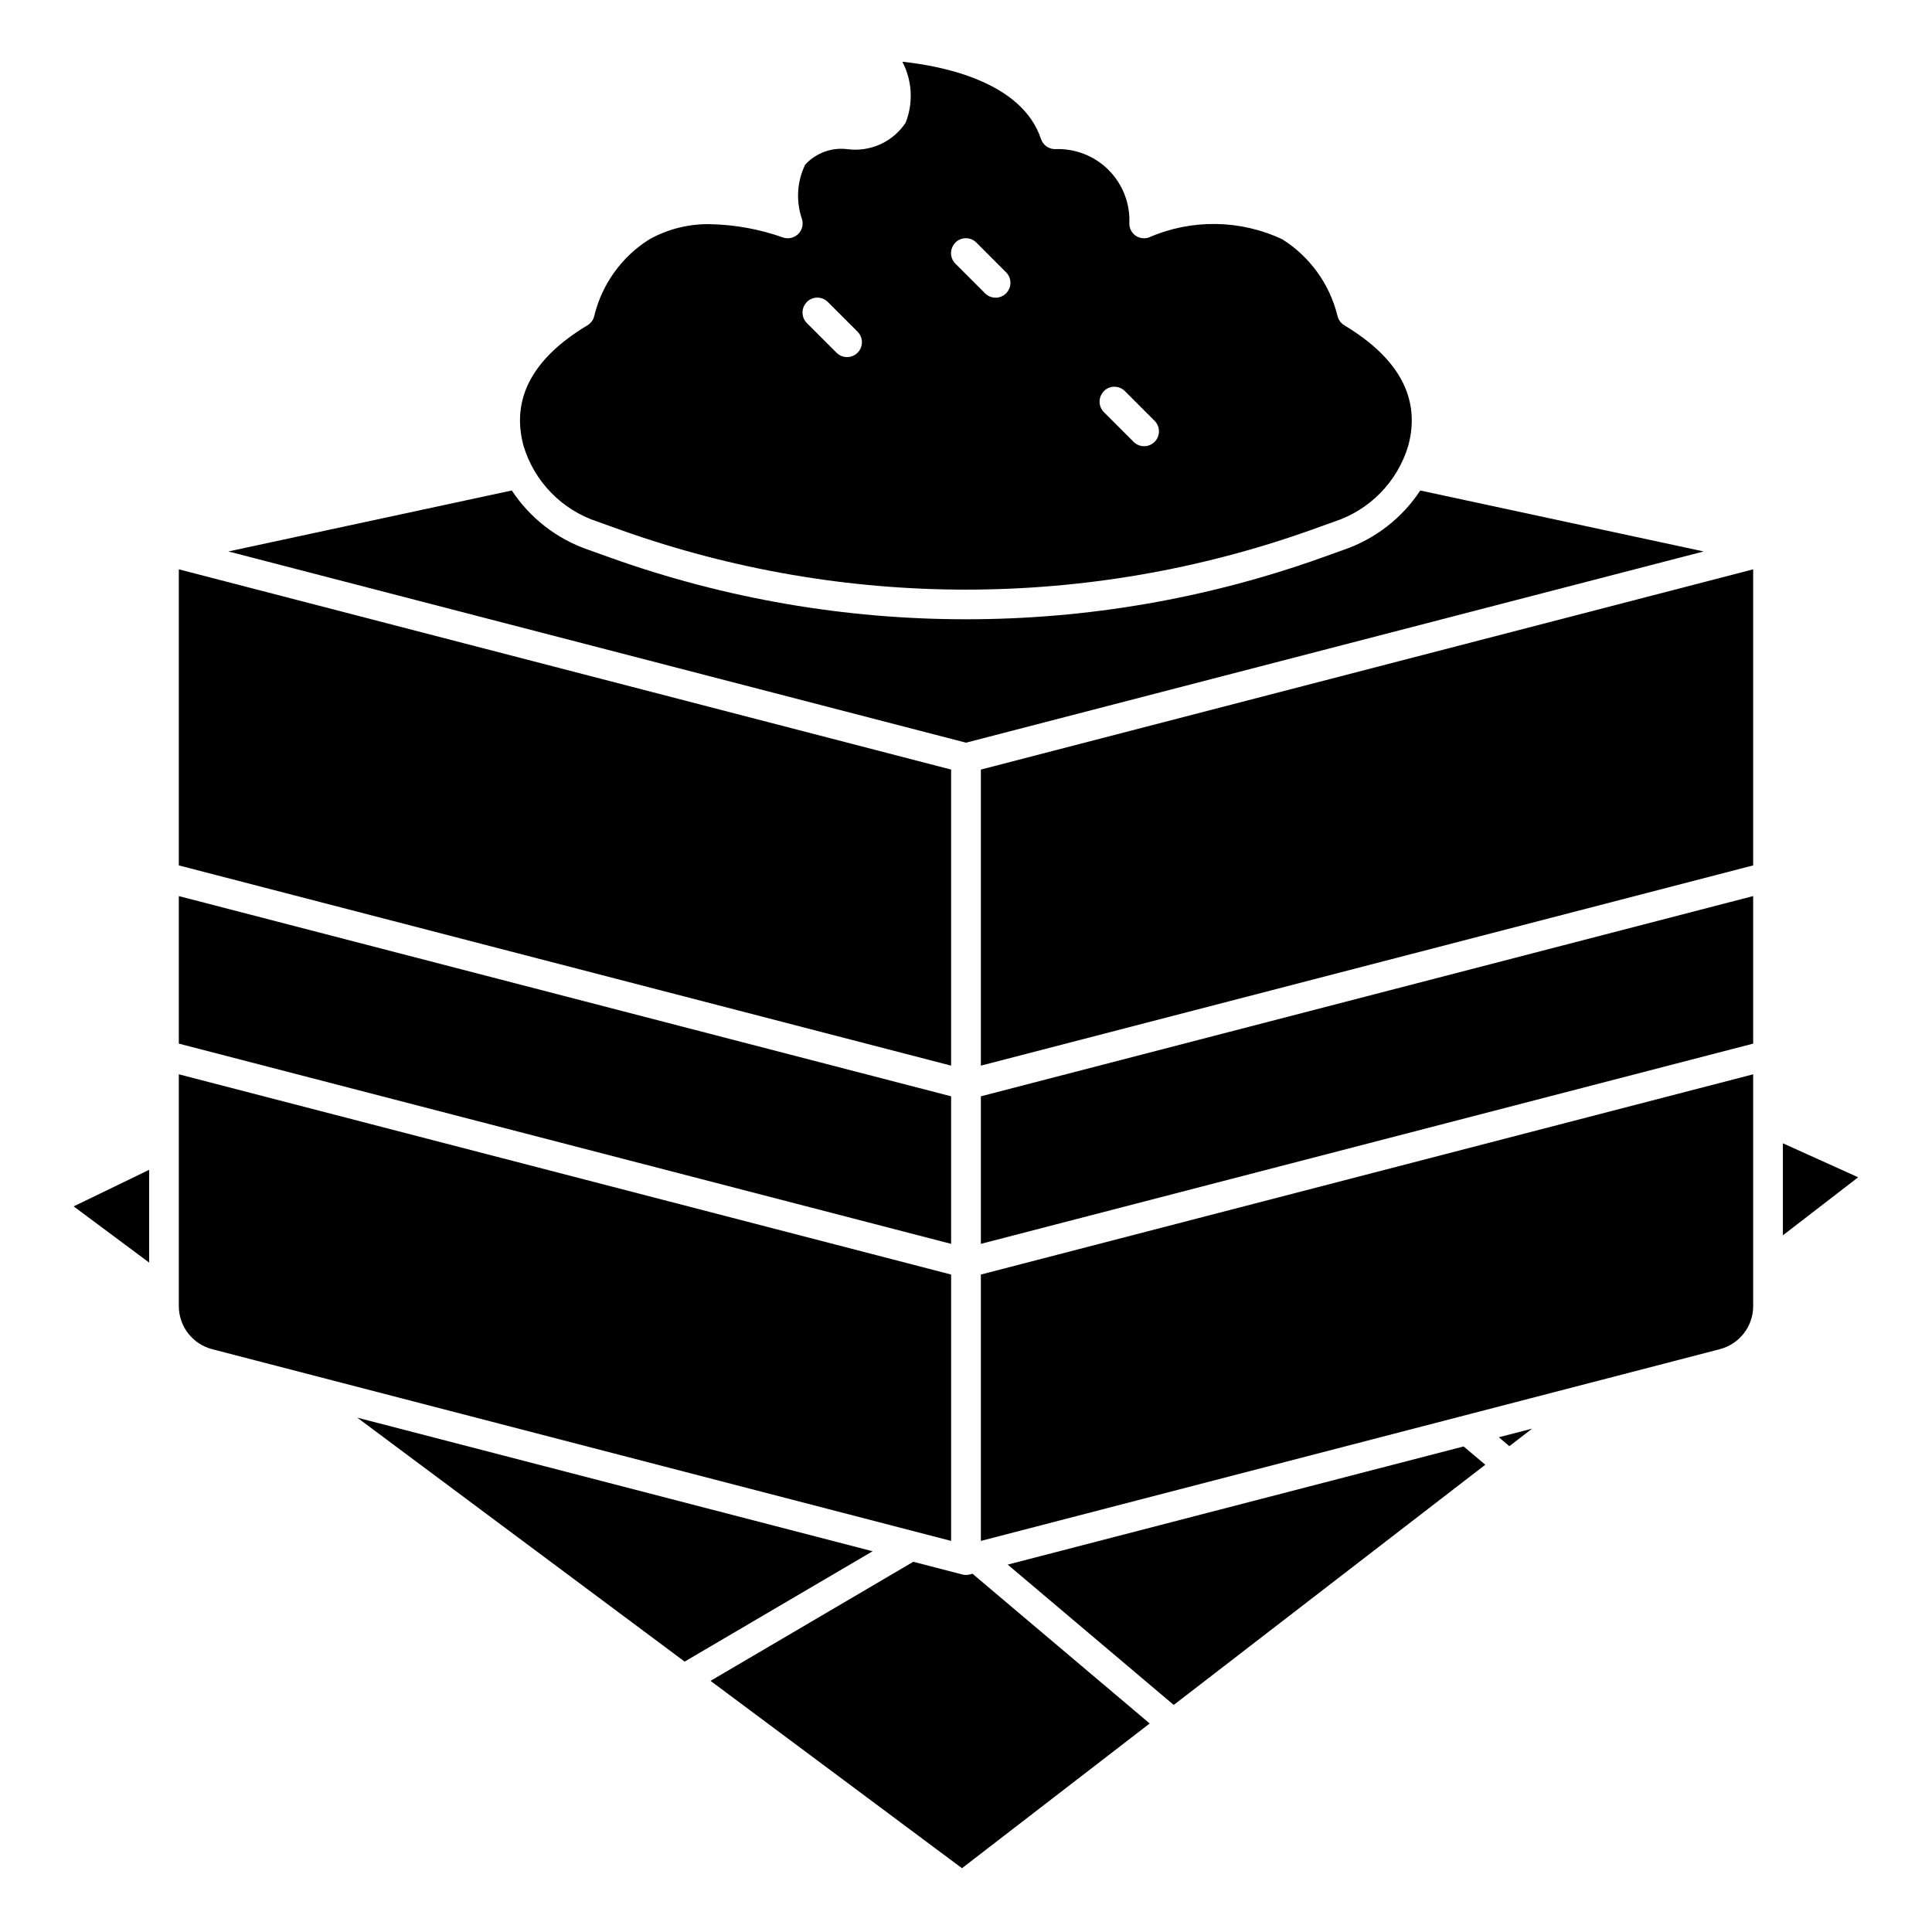
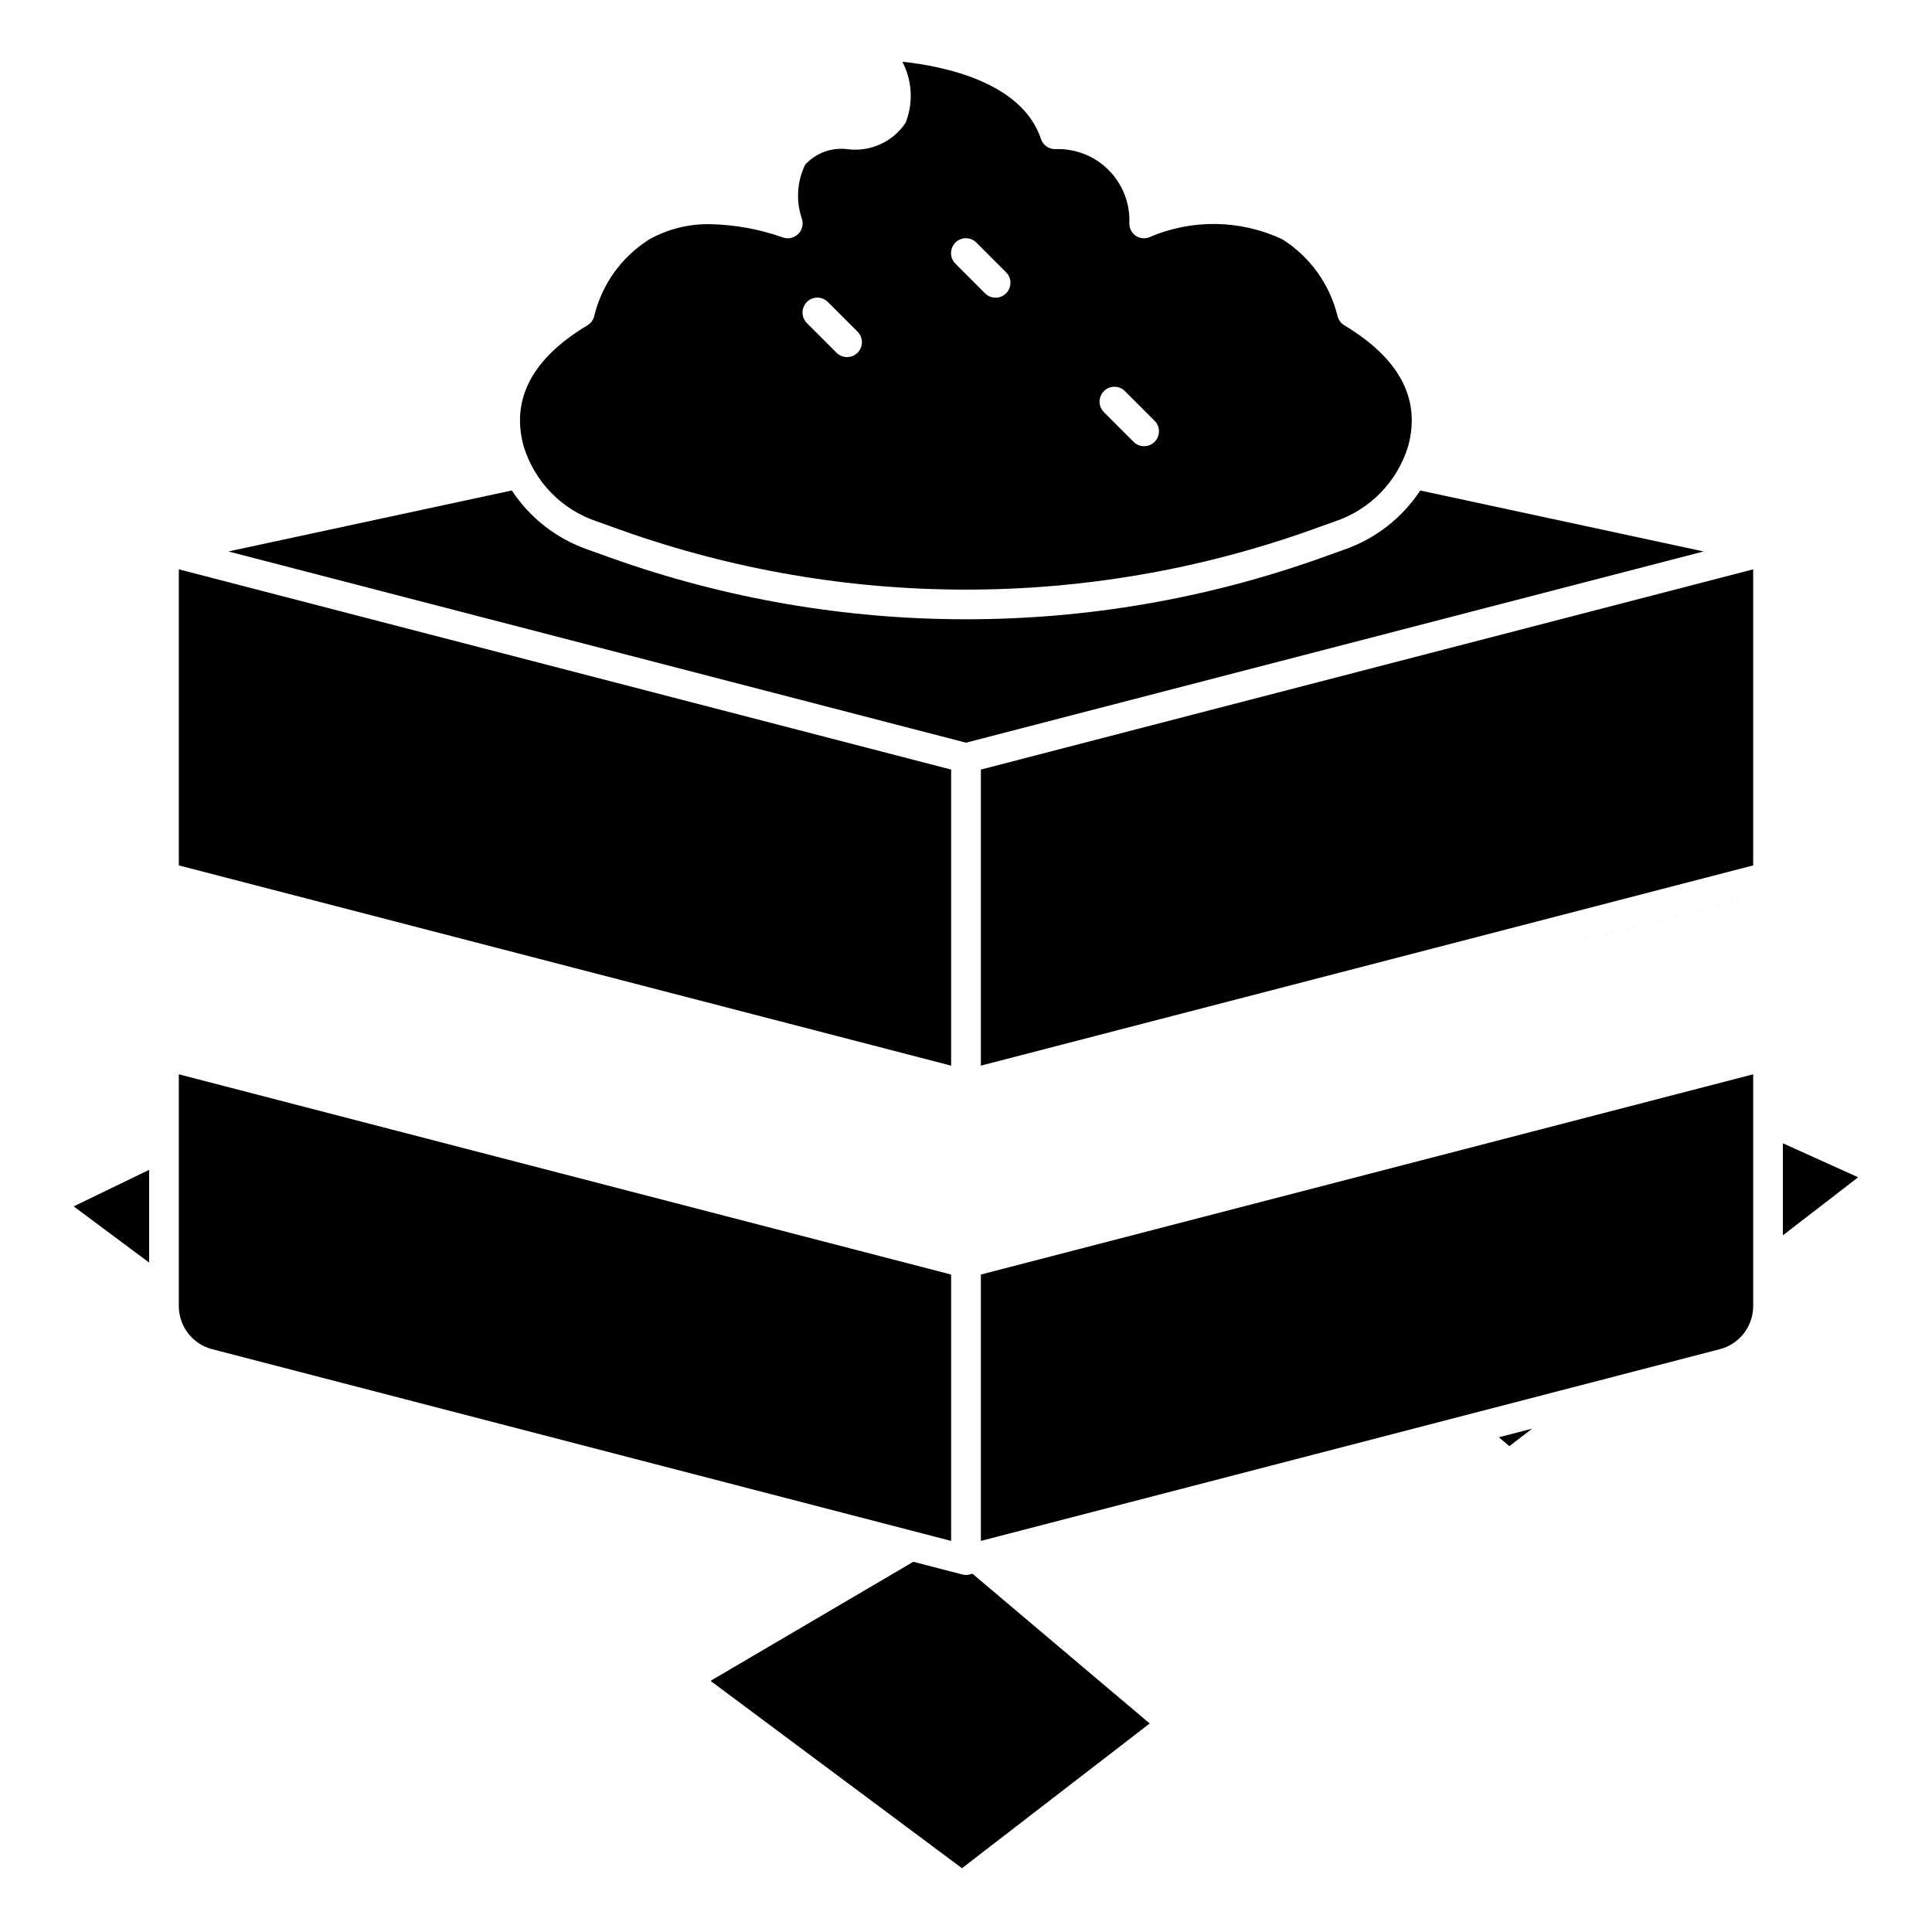
<svg xmlns="http://www.w3.org/2000/svg" fill="#000000" width="800px" height="800px" version="1.1" viewBox="144 144 512 512">
  <g>
    <path d="m191.39 373.34 204.67 53.066v-78.461l-204.67-53.066z" />
    <path d="m163.52 463.7 20.004 14.895v-24.578z" />
-     <path d="m191.39 420.57 204.67 53.066v-39.102l-204.67-53.062z" />
    <path d="m191.39 490.15c0.012 5.367 3.644 10.051 8.84 11.398l195.83 50.809v-70.59l-204.67-53.066z" />
    <path d="m608.61 490.15v-61.449l-204.67 53.066v70.59l195.83-50.809c5.195-1.348 8.828-6.031 8.84-11.398z" />
    <path d="m541.21 524.89 2.785 2.363 6.023-4.644z" />
-     <path d="m608.61 381.47-204.67 53.062v39.102l204.67-53.066z" />
+     <path d="m608.61 381.47-204.67 53.062l204.67-53.066z" />
    <path d="m351.52 206.94c-6.18-2.195-12.668-3.387-19.223-3.527-5.68-0.129-11.293 1.266-16.25 4.039-7.273 4.578-12.484 11.805-14.531 20.152-0.219 1.09-0.883 2.035-1.836 2.606-14.625 8.777-20.316 19.539-16.926 31.992h0.004c2.863 9.461 10.16 16.938 19.555 20.027l6.297 2.258c59.094 21.027 123.63 21.027 182.72 0l6.297-2.258h0.004c9.391-3.09 16.688-10.566 19.551-20.027 3.394-12.453-2.297-23.215-16.926-31.992h0.004c-0.945-0.574-1.609-1.512-1.836-2.59-2.074-8.363-7.305-15.602-14.594-20.199-11.188-5.258-24.102-5.426-35.426-0.465-1.199 0.383-2.508 0.176-3.535-0.551-1.008-0.754-1.598-1.945-1.582-3.203 0.227-5.285-1.773-10.426-5.516-14.164-3.738-3.742-8.879-5.742-14.164-5.516-1.695 0-3.203-1.086-3.738-2.695-5.031-15.105-25.82-19.309-36.738-20.469v0.004c2.625 5.008 2.941 10.91 0.867 16.168-1.668 2.504-4.004 4.484-6.742 5.723-2.742 1.234-5.773 1.676-8.75 1.27-4.16-0.504-8.305 1.031-11.133 4.125-2.16 4.469-2.473 9.609-0.875 14.309 0.477 1.418 0.109 2.981-0.945 4.035-1.059 1.055-2.621 1.422-4.035 0.949zm85.02 40.707h-0.004c0.738-0.742 1.742-1.156 2.789-1.156 1.043 0 2.047 0.414 2.785 1.156l7.871 7.871c1.539 1.539 1.539 4.035 0 5.574-1.539 1.539-4.031 1.539-5.57 0l-7.875-7.875c-0.734-0.742-1.145-1.746-1.141-2.793 0.008-1.043 0.43-2.043 1.172-2.777zm-39.359-39.359h-0.004c0.738-0.742 1.742-1.16 2.789-1.16 1.043 0 2.047 0.418 2.785 1.16l7.871 7.871c1.539 1.539 1.539 4.035 0 5.574-1.539 1.539-4.035 1.539-5.574 0l-7.871-7.871v-0.004c-0.734-0.742-1.145-1.746-1.141-2.793 0.008-1.043 0.43-2.047 1.172-2.777zm-39.359 15.742h-0.004c0.738-0.742 1.742-1.156 2.785-1.156 1.047 0 2.051 0.414 2.789 1.156l7.871 7.871c1.539 1.539 1.539 4.035 0 5.574-1.539 1.539-4.035 1.539-5.574 0l-7.871-7.871c-0.734-0.742-1.148-1.75-1.141-2.793 0.004-1.047 0.426-2.047 1.172-2.781z" />
    <path d="m608.61 294.88-204.67 53.066v78.461l204.67-53.066z" />
    <path d="m204.52 290.14 195.48 50.68 195.48-50.68-75.098-16.152c-4.789 7.269-11.832 12.762-20.051 15.633l-6.297 2.258c-30.184 10.758-61.992 16.25-94.031 16.234-32.035 0.012-63.836-5.477-94.008-16.234l-6.297-2.258h-0.004c-8.219-2.871-15.27-8.367-20.055-15.641z" />
-     <path d="m537.62 532.17-5.746-4.848-120.82 31.316 43.996 37.188z" />
    <path d="m616.48 446.98v24.395l19.953-15.383z" />
-     <path d="m325.44 584.34 49.809-29.242-136.58-35.41z" />
    <path d="m400.98 561.25c-0.648 0.164-1.324 0.164-1.969 0l-12.973-3.363-53.742 31.559 66.637 49.648 49.75-38.352-46.965-39.684z" />
  </g>
</svg>